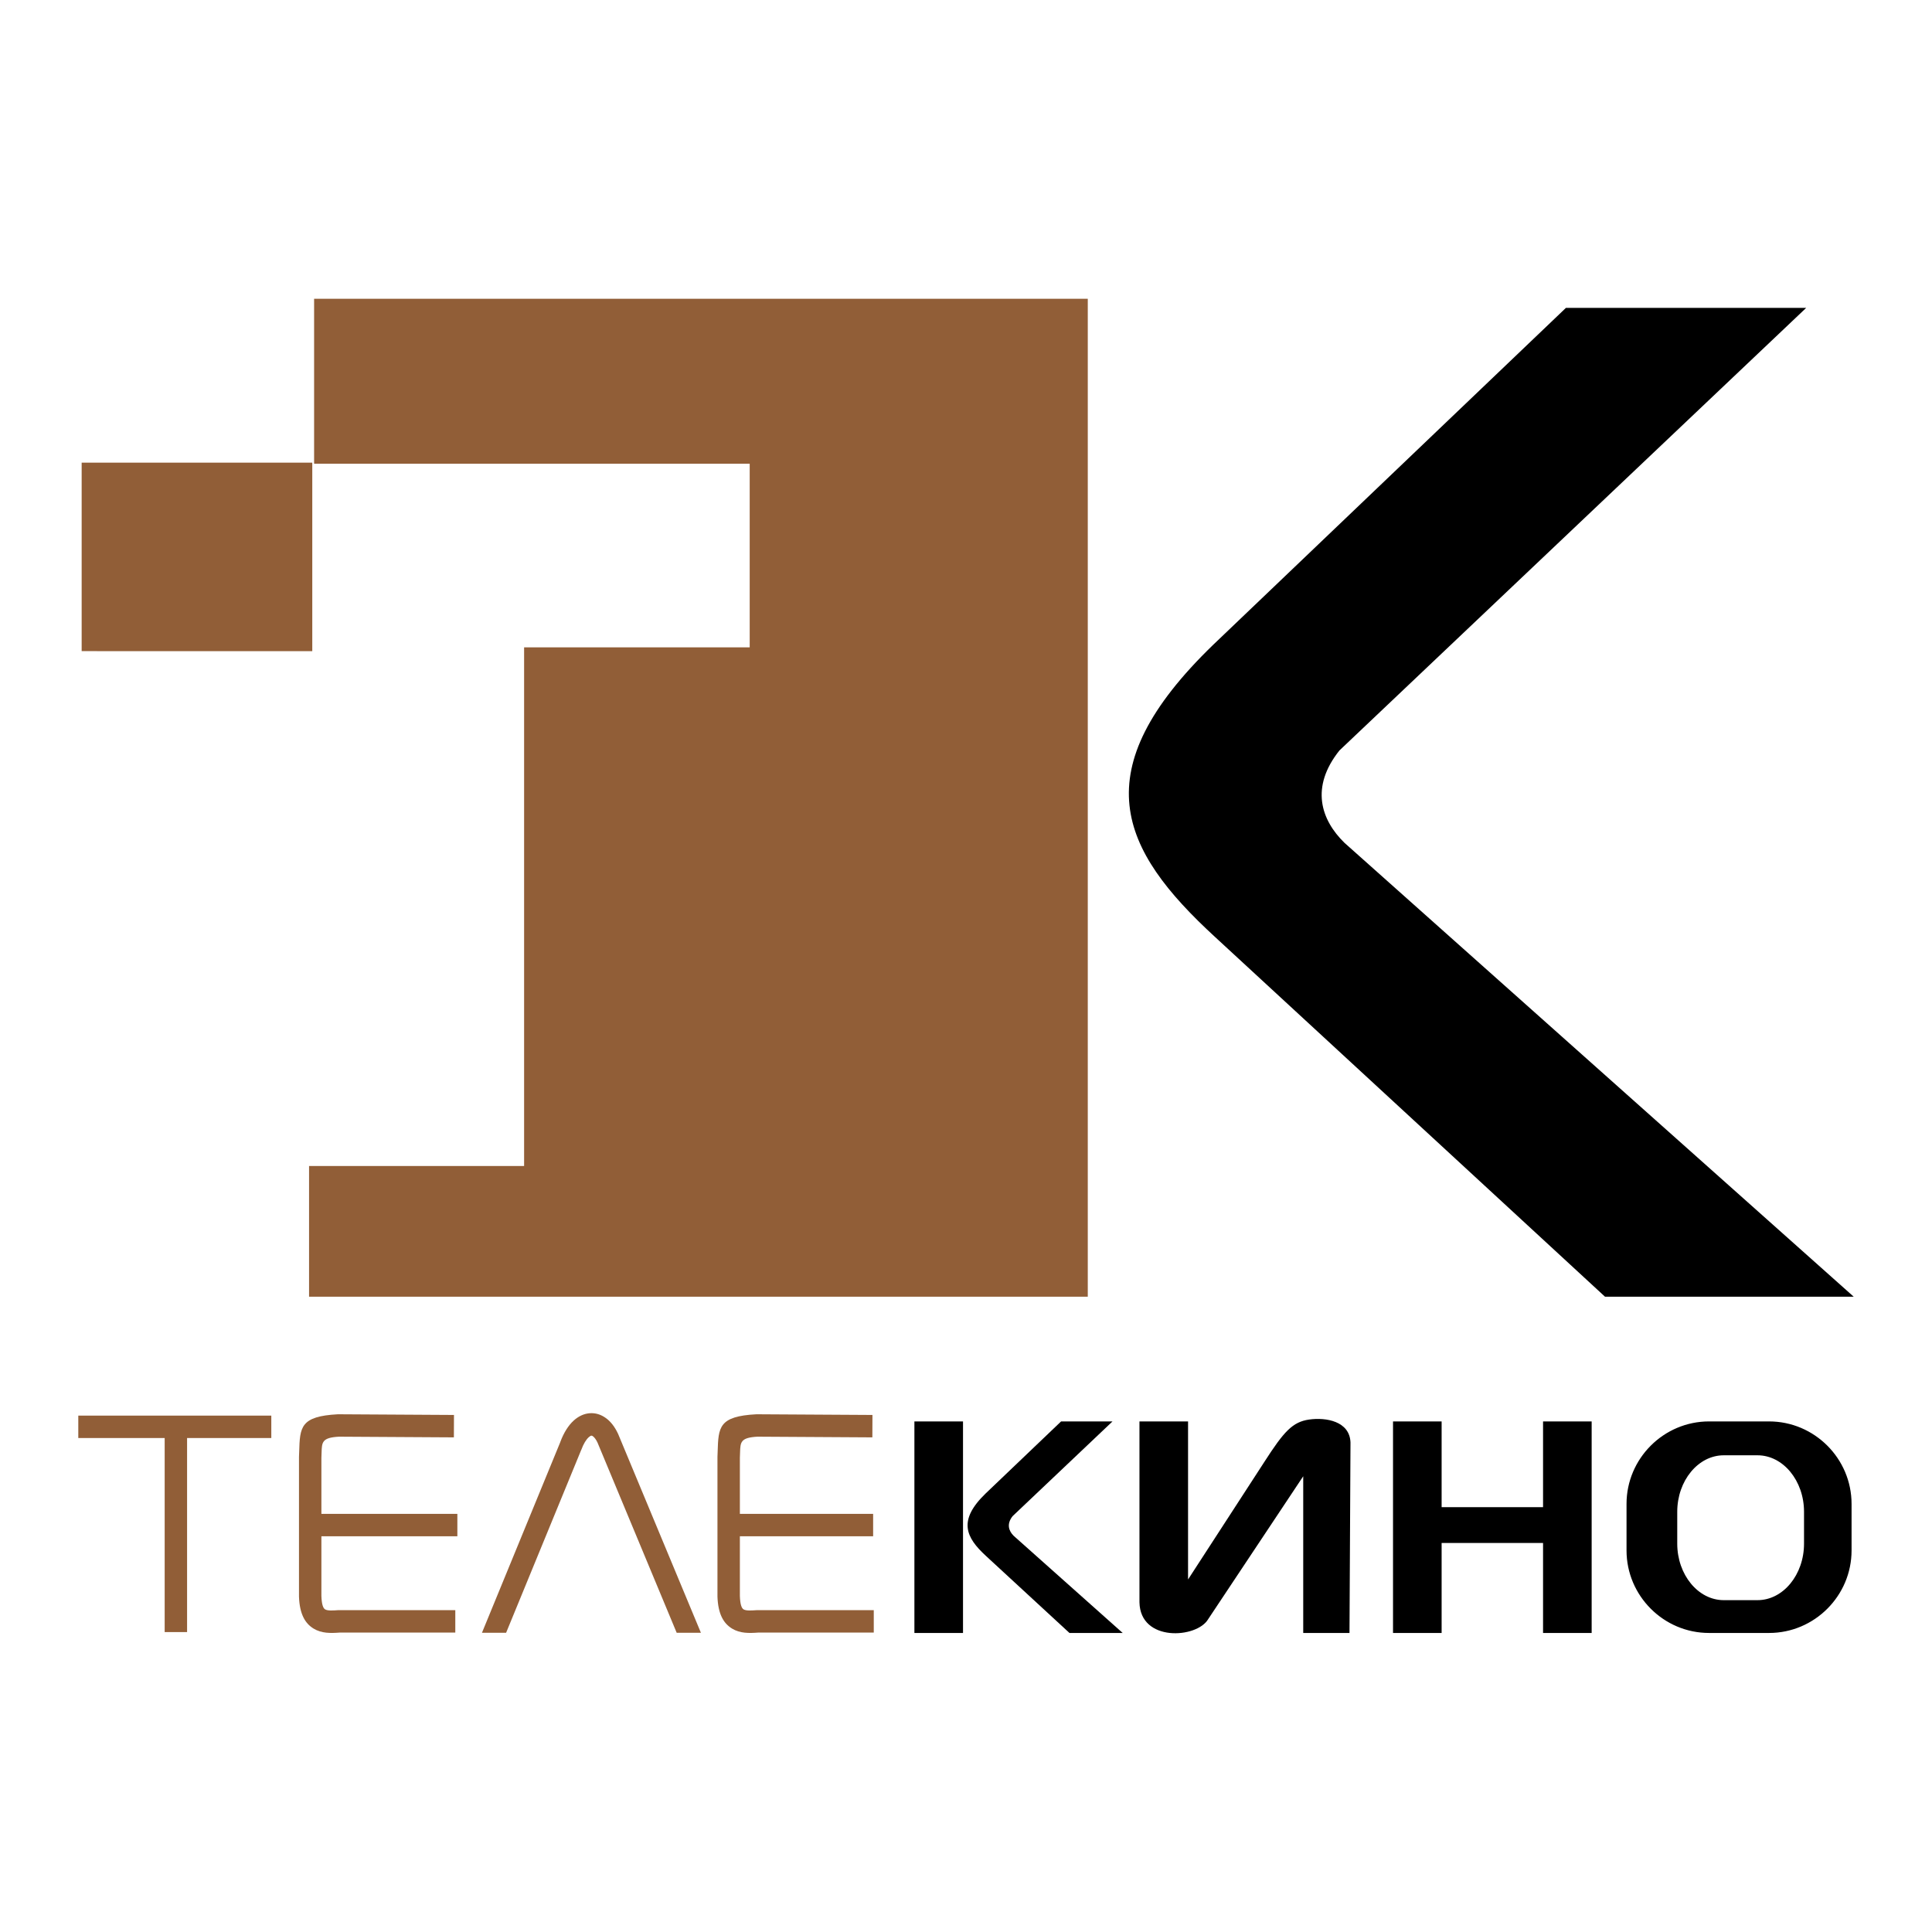
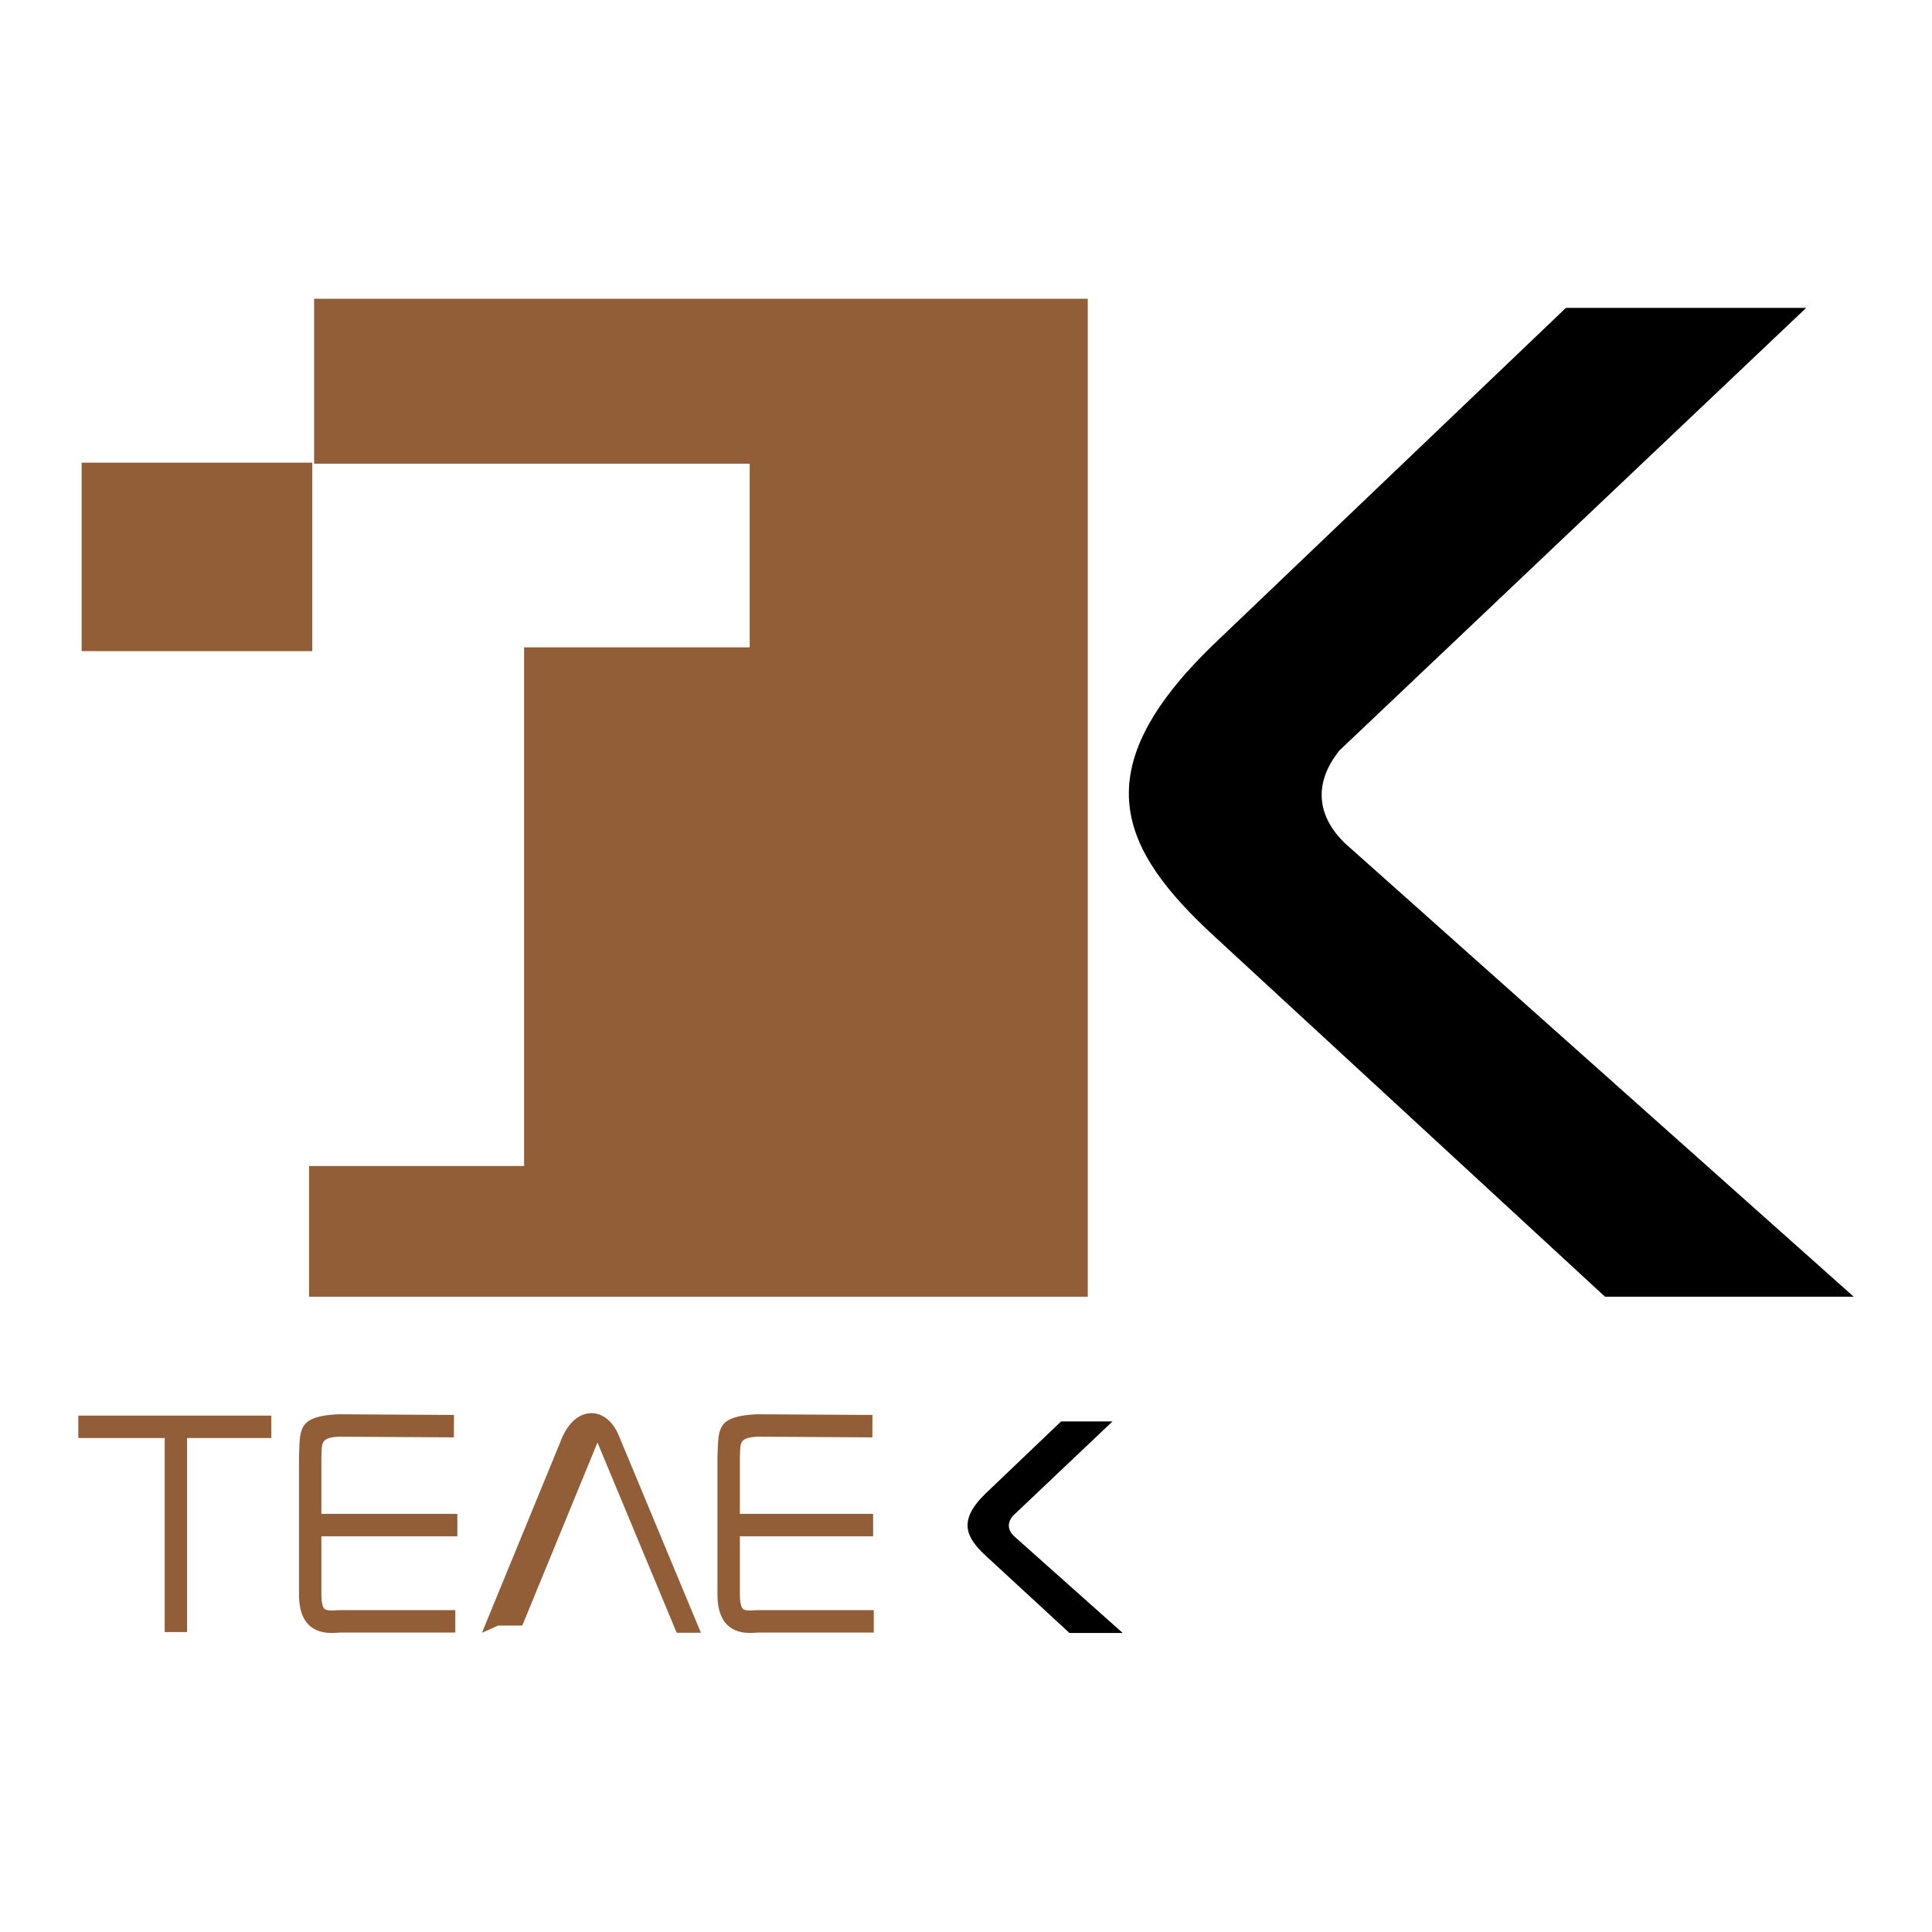
<svg xmlns="http://www.w3.org/2000/svg" width="2500" height="2500" viewBox="0 0 192.756 192.756">
  <path fill-rule="evenodd" clip-rule="evenodd" fill="#fff" d="M0 0h192.756v192.756H0V0z" />
  <path d="M8.147 46.161h23.009v18.803H8.147V46.161zm23.191-16.352h77.19v99.563H30.835v-13.041H52.29V64.585h22.507V46.267H31.338V29.809z" fill-rule="evenodd" clip-rule="evenodd" fill="#915e37" />
  <path d="M156.23 30.72h23.971l-46.568 44.157c-2.926 3.667-1.845 6.913.501 9.208l50.811 45.287h-24.813L121.25 93.506c-9.556-8.775-13.209-16.6-.206-29.179L156.23 30.72zM105.867 141.815h5.128l-9.963 9.447c-.626.785-.395 1.479.106 1.97l10.872 9.689h-5.31l-8.319-7.674c-2.044-1.877-2.825-3.552-.044-6.242l7.53-7.19z" fill-rule="evenodd" clip-rule="evenodd" />
-   <path fill-rule="evenodd" clip-rule="evenodd" d="M91.23 141.815h4.85v21.107h-4.85v-21.107zM170.511 141.815h5.988c4.528 0 8.232 3.704 8.232 8.231v4.644c0 4.527-3.704 8.231-8.232 8.231h-5.988c-4.528 0-8.232-3.704-8.232-8.231v-4.644c-.001-4.526 3.703-8.231 8.232-8.231zm1.465 3.38h3.374c2.551 0 4.638 2.535 4.638 5.636v3.18c0 3.102-2.087 5.637-4.638 5.637h-3.374c-2.551 0-4.637-2.535-4.637-5.637v-3.18c0-3.101 2.086-5.636 4.637-5.636zM138.982 141.815h4.849v8.557h10.12v-8.557h4.849v21.107h-4.849v-8.98h-10.12v8.98h-4.849v-21.107zM113.684 141.815h4.849v15.769l7.643-11.778c1.919-2.982 2.784-3.943 4.44-4.178 1.655-.234 4.049.15 4.123 2.292l-.1 19.002h-4.616v-15.635l-9.487 14.262c-1.124 1.918-6.782 2.304-6.852-1.693v-18.041z" />
  <path fill="#915e37" d="M16.429 162.833v-20.545h2.236v20.545h-2.236z" />
  <path fill="#915e37" d="M27.068 143.471H7.811v-2.237h19.257v2.237zM45.426 162.882l-11.512-.001c-.936.07-1.825.091-2.633-.399l.001-.001c-.838-.509-1.392-1.442-1.452-3.187v-13.939c.008-.203.014-.351.018-.494v-.005c.075-2.473.113-3.554 3.862-3.754h.062l11.521.068-.009 2.236-11.464-.068c-1.689.092-1.705.546-1.736 1.584v.004c-.005.176-.012.368-.018.516v13.783c.029.847.169 1.223.372 1.345h.003c.236.143.747.117 1.306.076h11.678v2.236h.001z" />
  <path fill="#915e37" d="M45.631 153.275H31.668v-2.235h13.963v2.235zM87.176 162.882l-11.512-.001c-.936.07-1.824.091-2.633-.399l.002-.001c-.839-.509-1.393-1.442-1.452-3.187v-13.939c.009-.203.014-.351.018-.494v-.005c.076-2.473.113-3.554 3.862-3.754h.062l11.521.068-.009 2.236-11.464-.068c-1.689.092-1.704.546-1.736 1.584v.004c-.005.176-.012.368-.018.516v13.783c.028.847.169 1.223.372 1.345h.003c.236.143.747.117 1.306.076h11.678v2.236z" />
-   <path fill="#915e37" d="M87.113 153.275H73.418v-2.235h13.695v2.235zM48.084 162.904l7.821-19.036-.003-.002c.354-.953.821-1.668 1.337-2.137.484-.438 1.02-.682 1.572-.729.578-.051 1.146.116 1.664.499.454.335.859.846 1.176 1.525l.021.043 8.259 19.837h-2.417l-7.902-18.981h.001c-.146-.305-.307-.517-.464-.633-.053-.039-.103-.058-.144-.055-.067.006-.157.058-.263.153-.263.238-.521.655-.743 1.255l-.018.035-7.487 18.226h-2.41z" />
+   <path fill="#915e37" d="M87.113 153.275H73.418v-2.235h13.695v2.235zM48.084 162.904l7.821-19.036-.003-.002c.354-.953.821-1.668 1.337-2.137.484-.438 1.02-.682 1.572-.729.578-.051 1.146.116 1.664.499.454.335.859.846 1.176 1.525l.021.043 8.259 19.837h-2.417l-7.902-18.981h.001l-.018.035-7.487 18.226h-2.41z" />
</svg>